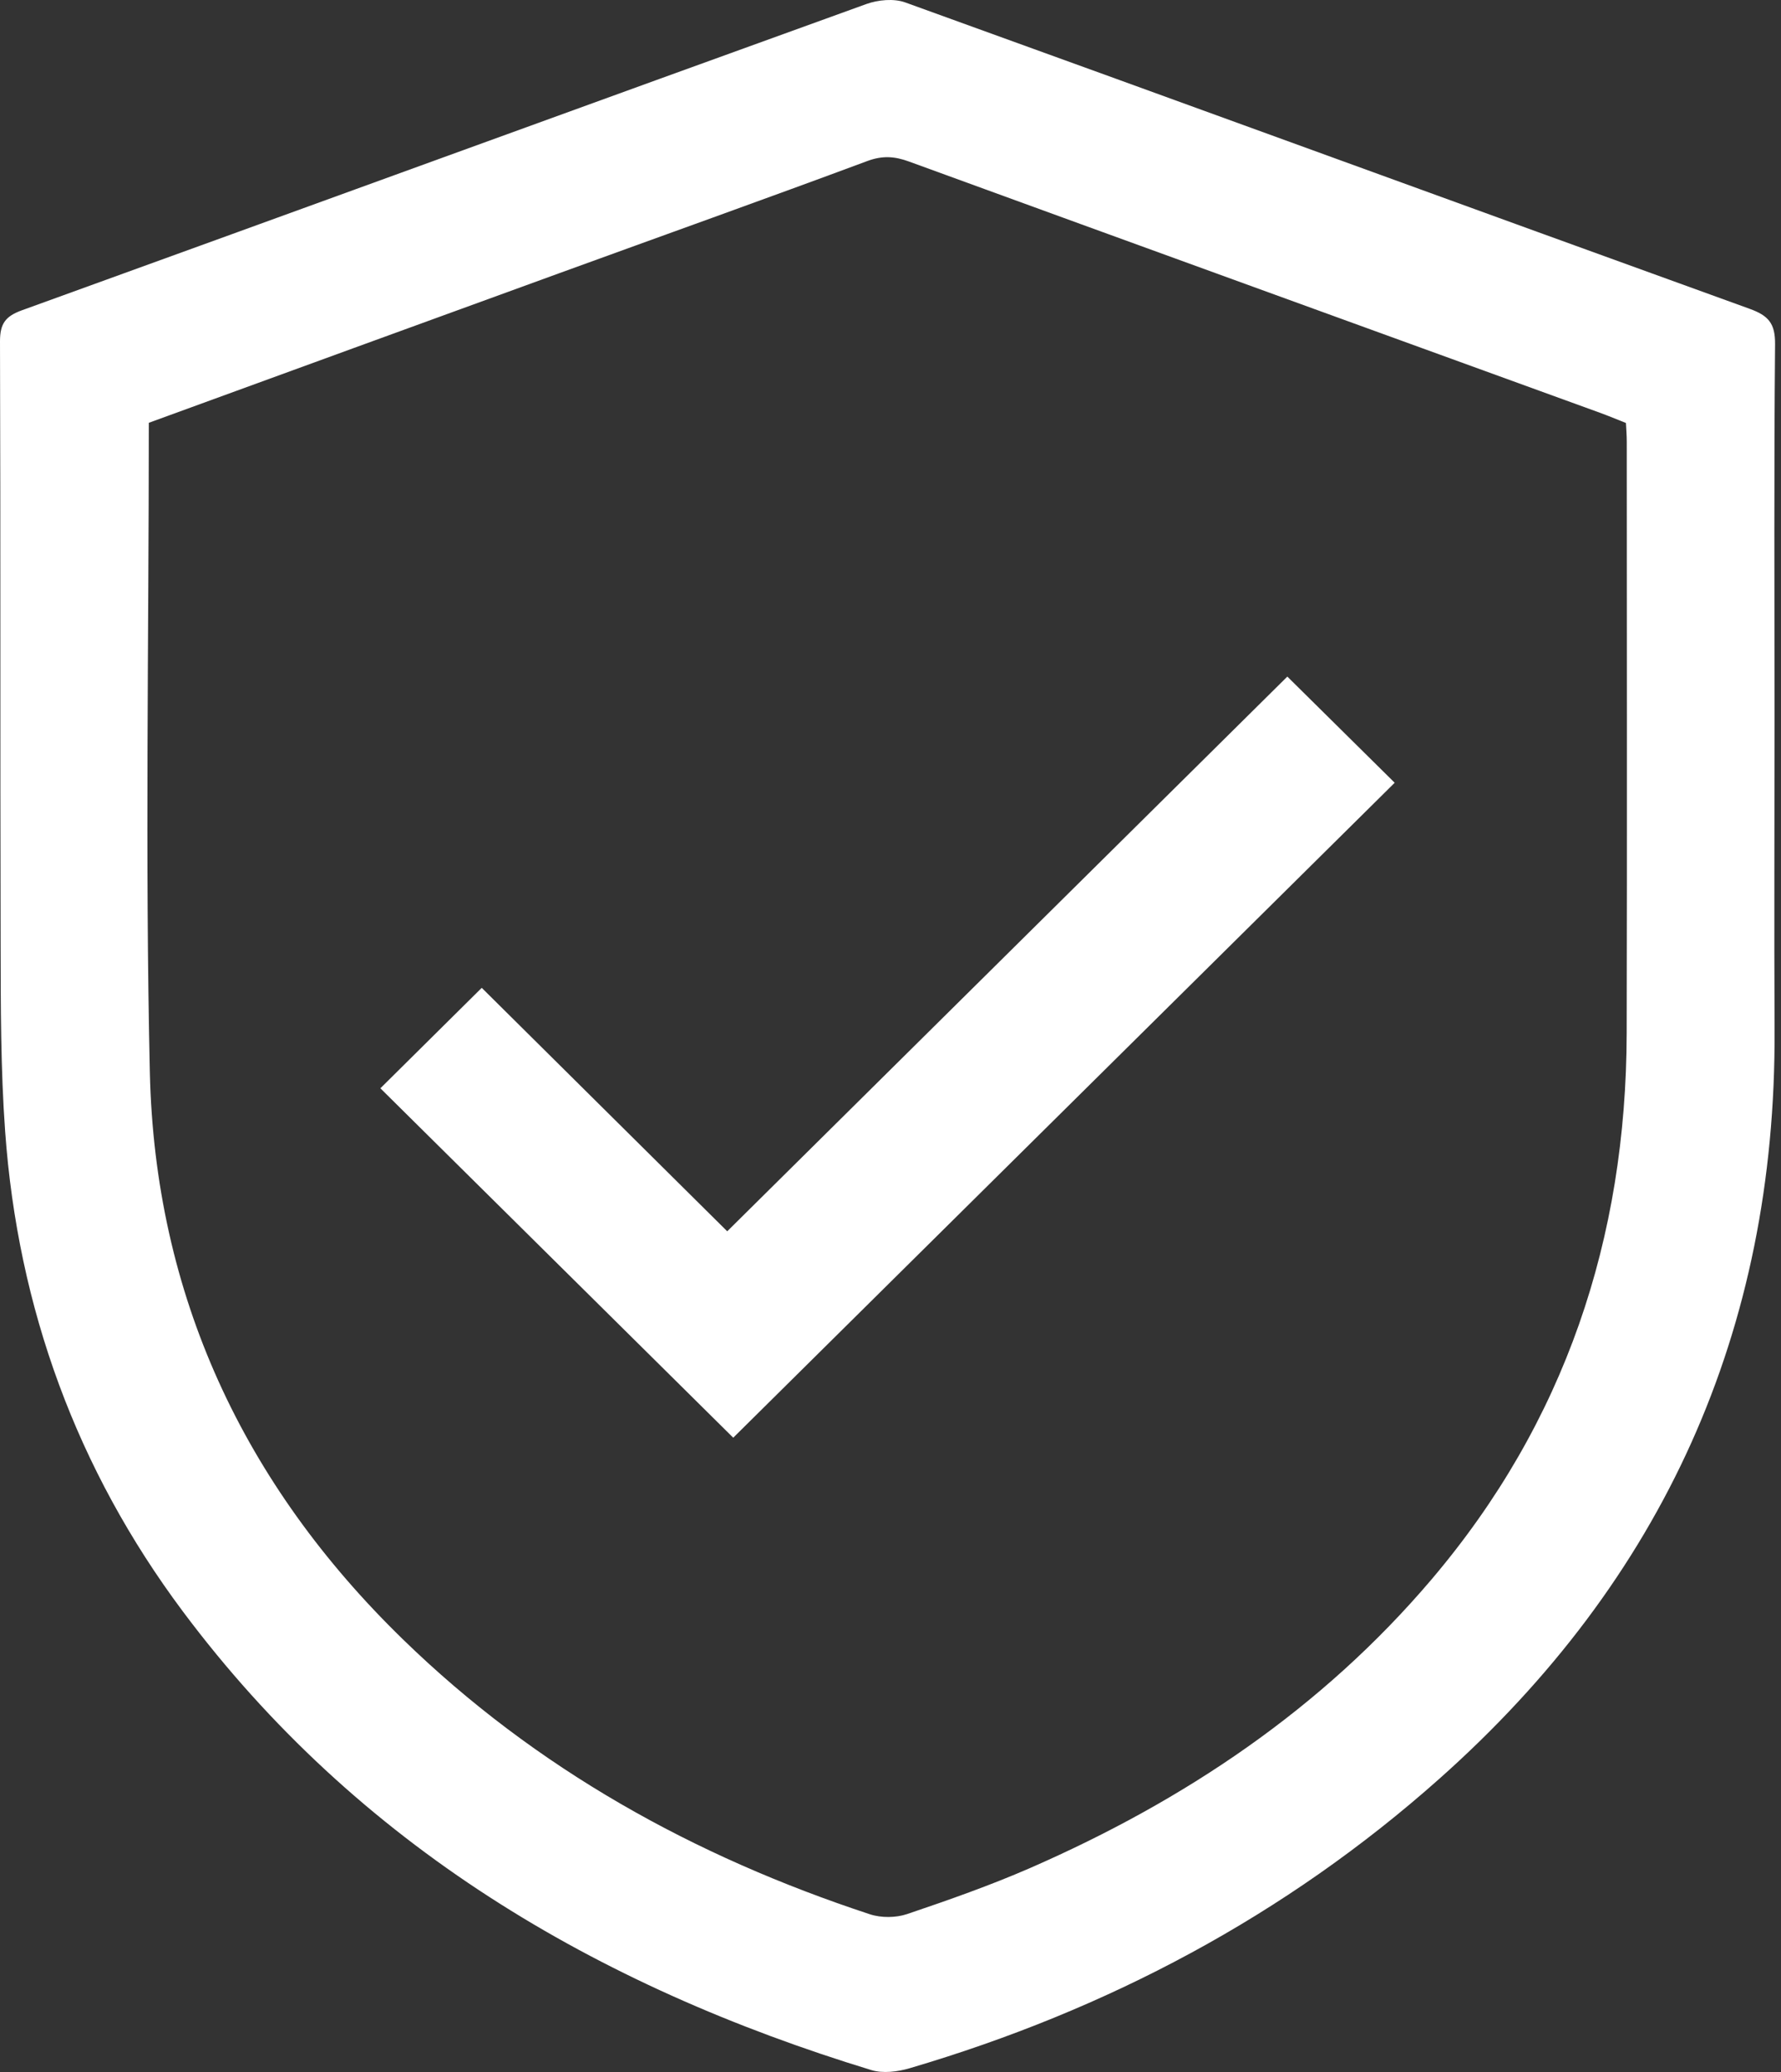
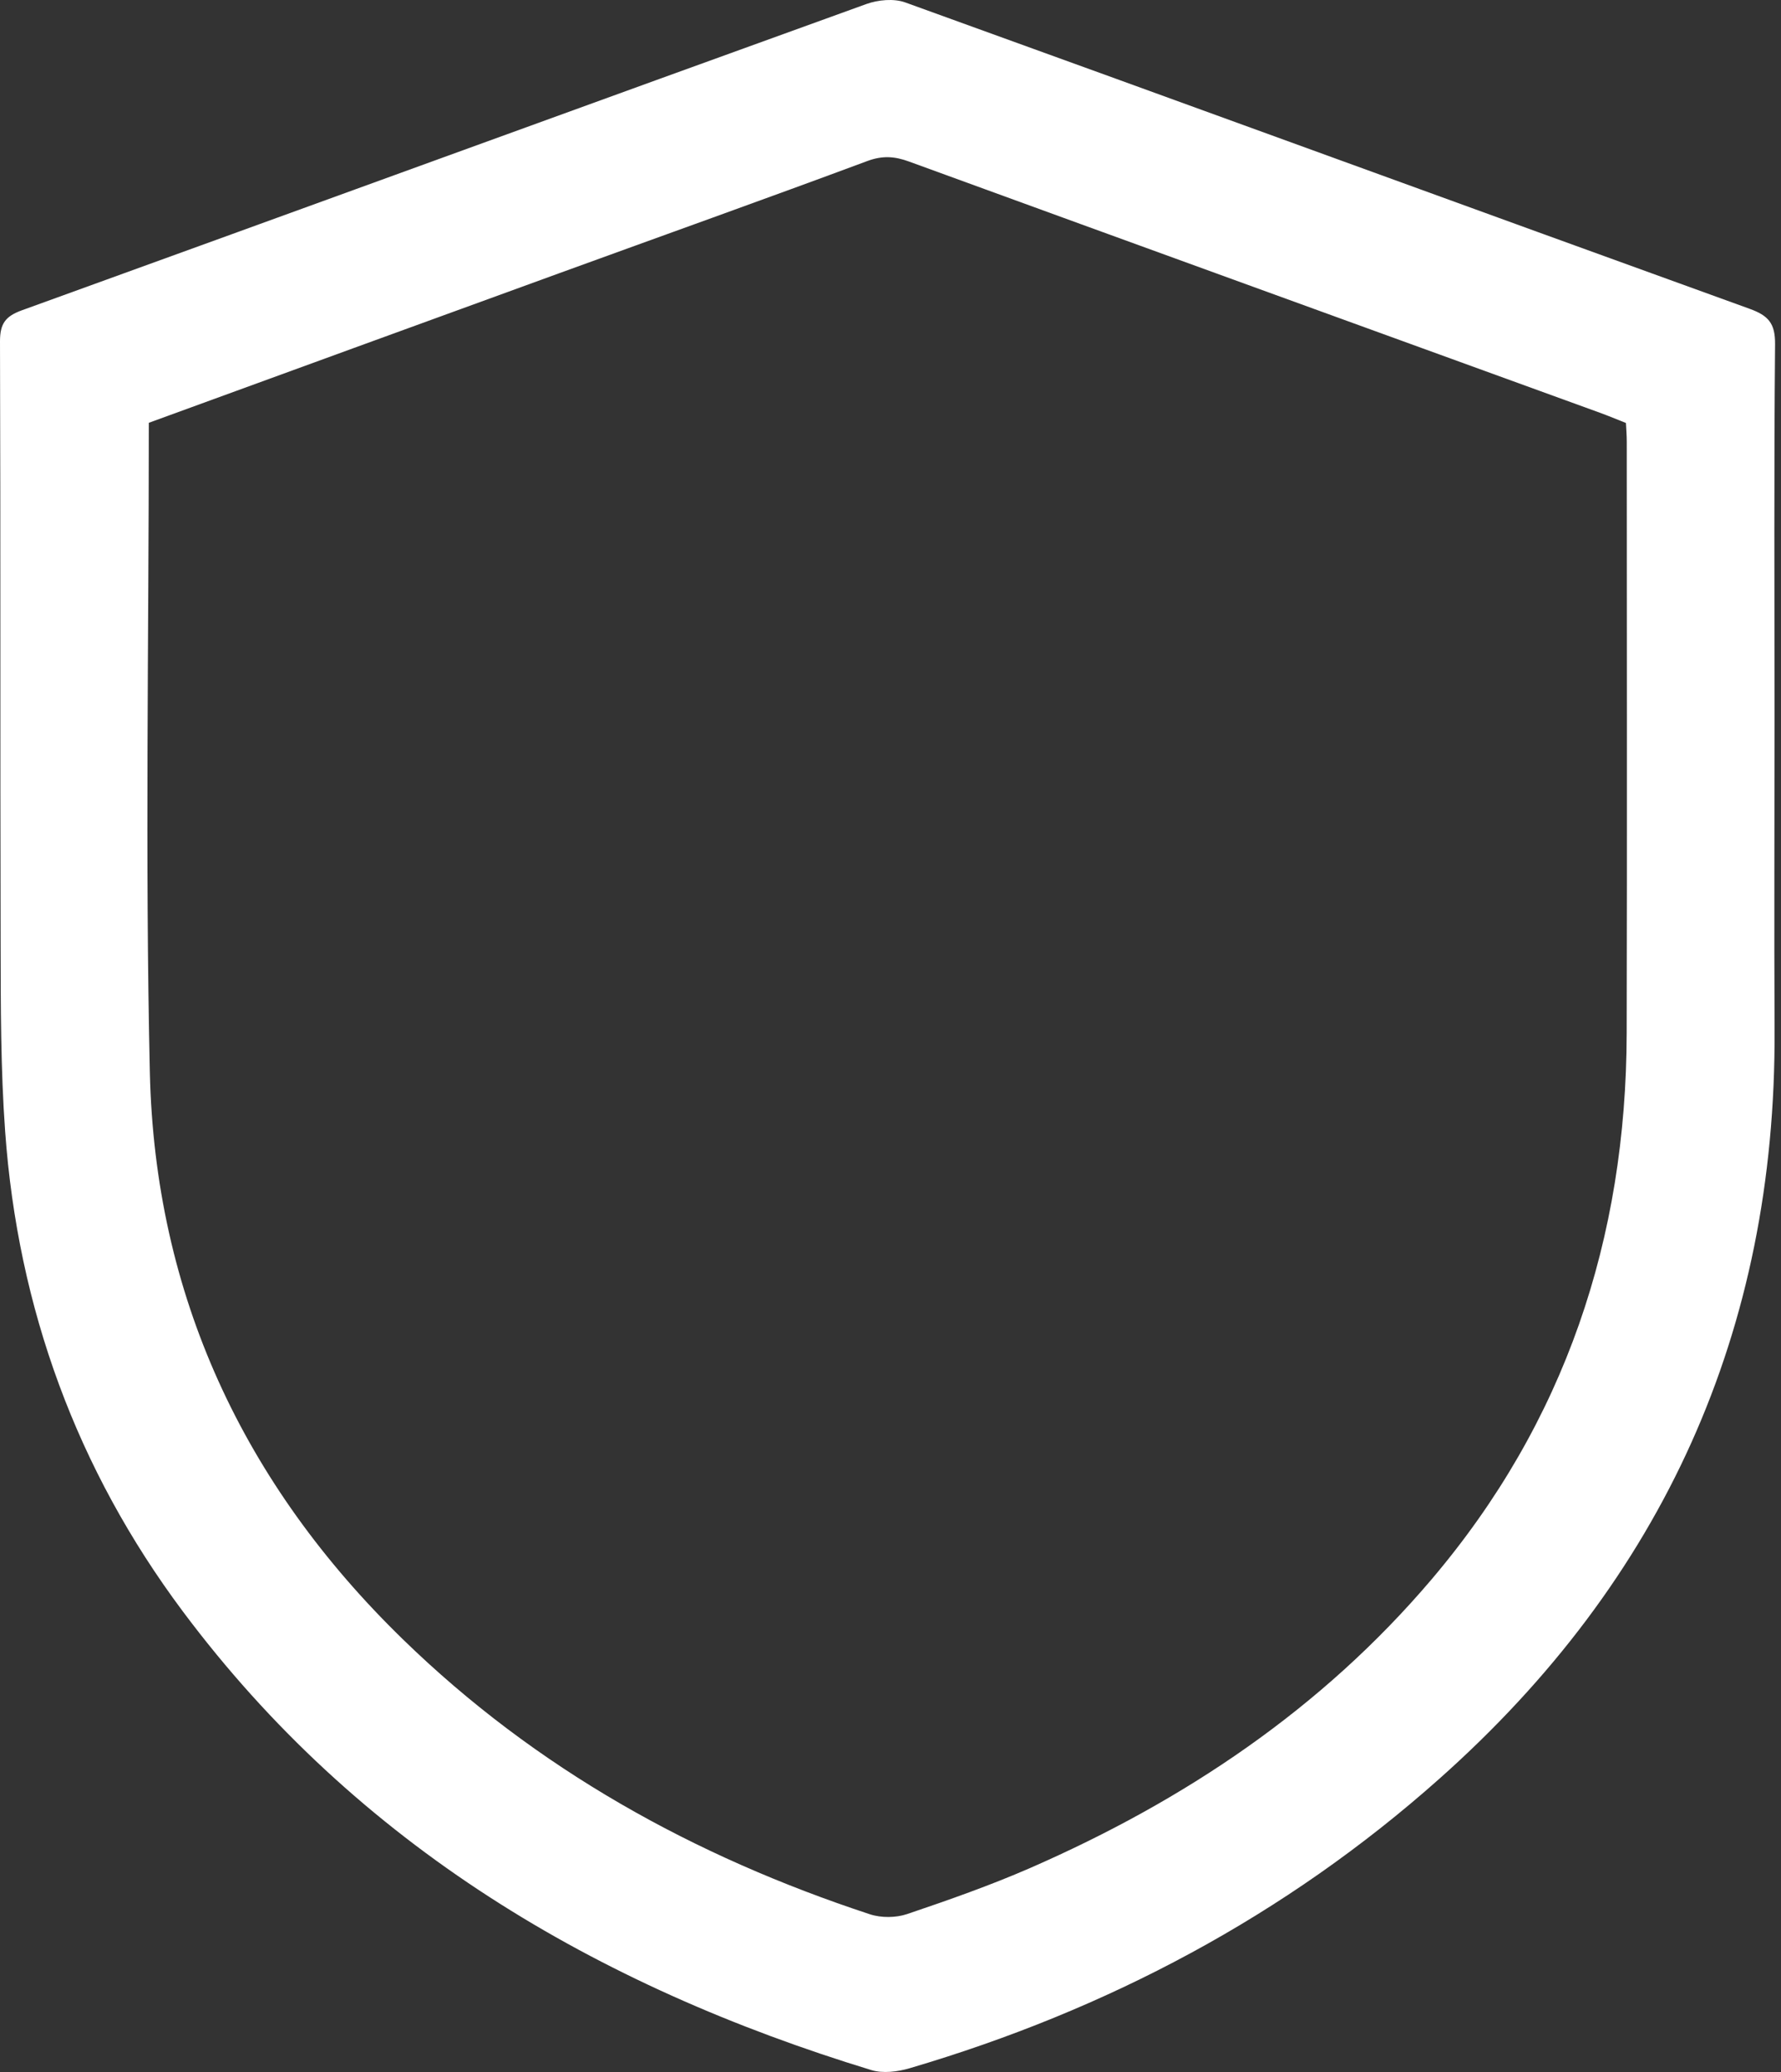
<svg xmlns="http://www.w3.org/2000/svg" width="43" height="50" viewBox="0 0 43 50" fill="none">
  <rect x="0" y="0" width="43" height="50" fill="#333333" stroke="none" />
  <g id="Transparency">
    <g id="Group 429">
      <path id="Vector" d="M42.844 17.337C42.844 19.846 42.833 22.357 42.845 24.866C42.879 32.111 40.151 38.126 34.754 42.922C31.034 46.23 26.729 48.506 21.961 49.91C21.672 49.995 21.319 50.039 21.04 49.955C14.393 47.927 8.635 44.535 4.413 38.884C1.854 35.459 0.431 31.57 0.124 27.301C0.016 25.802 0.018 24.294 0.015 22.79C0.003 17.938 0.016 13.087 0 8.235C0 7.811 0.131 7.633 0.523 7.49C7.322 5.031 14.115 2.553 20.915 0.098C21.2 -0.005 21.581 -0.041 21.857 0.059C28.654 2.513 35.443 4.995 42.24 7.451C42.695 7.615 42.861 7.802 42.857 8.303C42.829 11.315 42.844 14.325 42.844 17.337ZM3.593 10.203C3.593 15.474 3.501 20.681 3.618 25.882C3.741 31.253 5.878 35.816 9.726 39.558C12.939 42.684 16.762 44.799 20.999 46.193C21.273 46.284 21.629 46.281 21.902 46.189C22.902 45.851 23.902 45.5 24.869 45.079C28.593 43.453 31.908 41.237 34.559 38.118C37.787 34.32 39.264 29.883 39.274 24.933C39.285 20.174 39.277 15.416 39.276 10.656C39.276 10.509 39.264 10.362 39.256 10.207C39.037 10.121 38.833 10.035 38.624 9.959C33.066 7.94 27.505 5.925 21.949 3.899C21.601 3.771 21.307 3.751 20.946 3.884C18.462 4.807 15.966 5.697 13.475 6.603C10.185 7.799 6.894 8.999 3.592 10.203H3.593Z" fill="white" />
-       <path id="Vector_2" d="M31.082 16.328C32.039 17.273 32.881 18.106 33.673 18.889C28.346 24.162 22.997 29.455 17.703 34.694C14.897 31.916 12.014 29.064 9.184 26.262C9.941 25.513 10.792 24.67 11.631 23.838C13.553 25.745 15.56 27.733 17.558 29.713C22.127 25.191 26.605 20.759 31.081 16.327L31.082 16.328Z" fill="white" />
    </g>
  </g>
</svg>